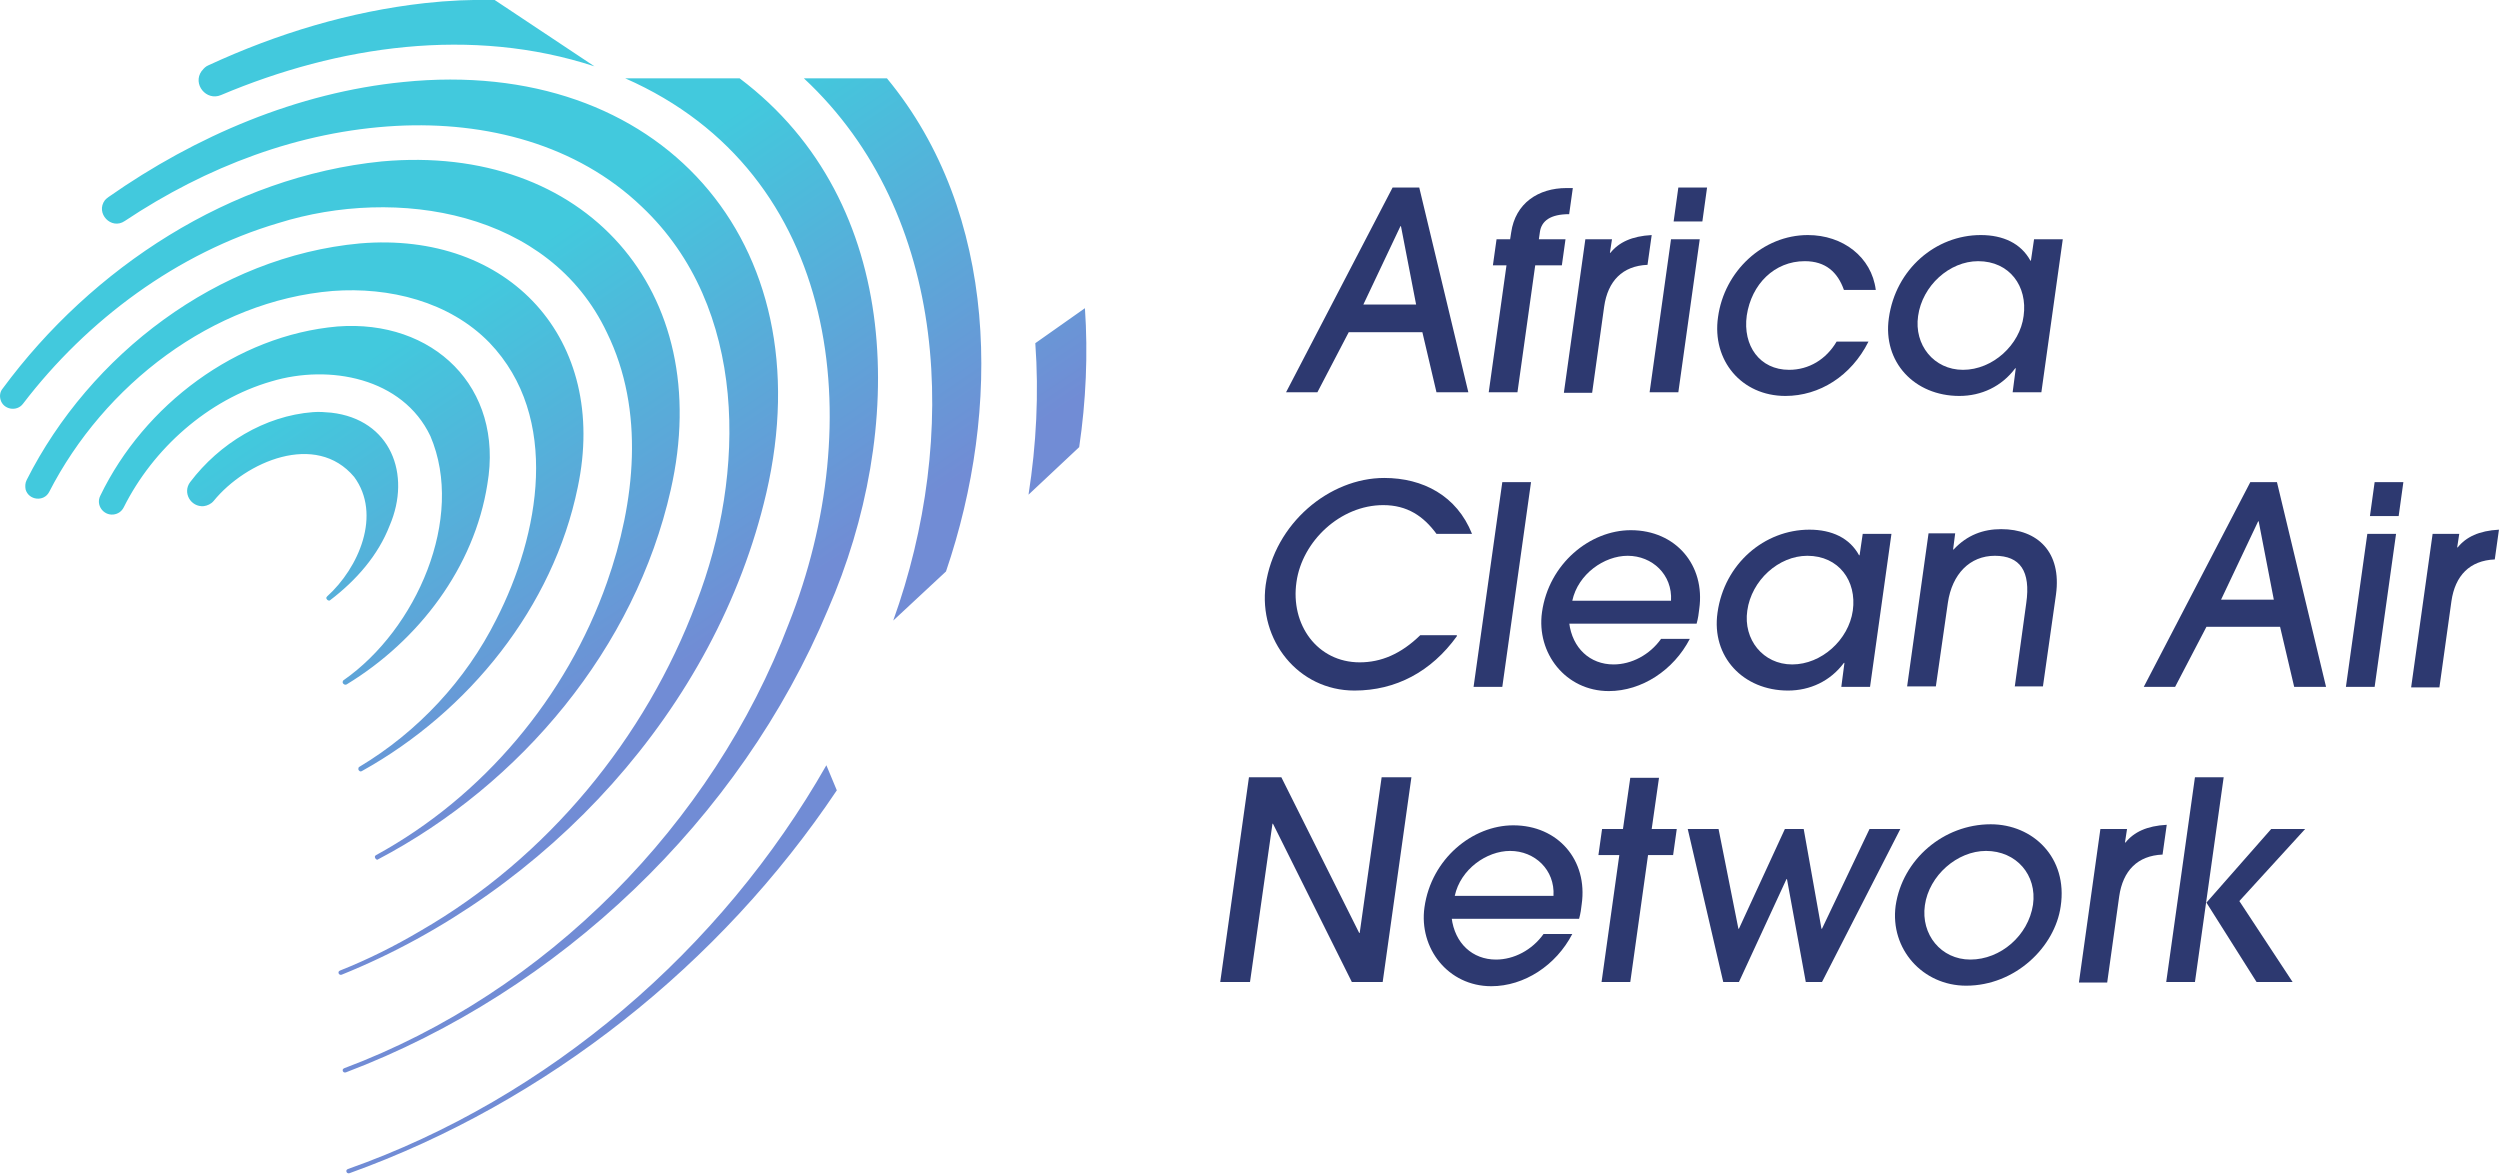
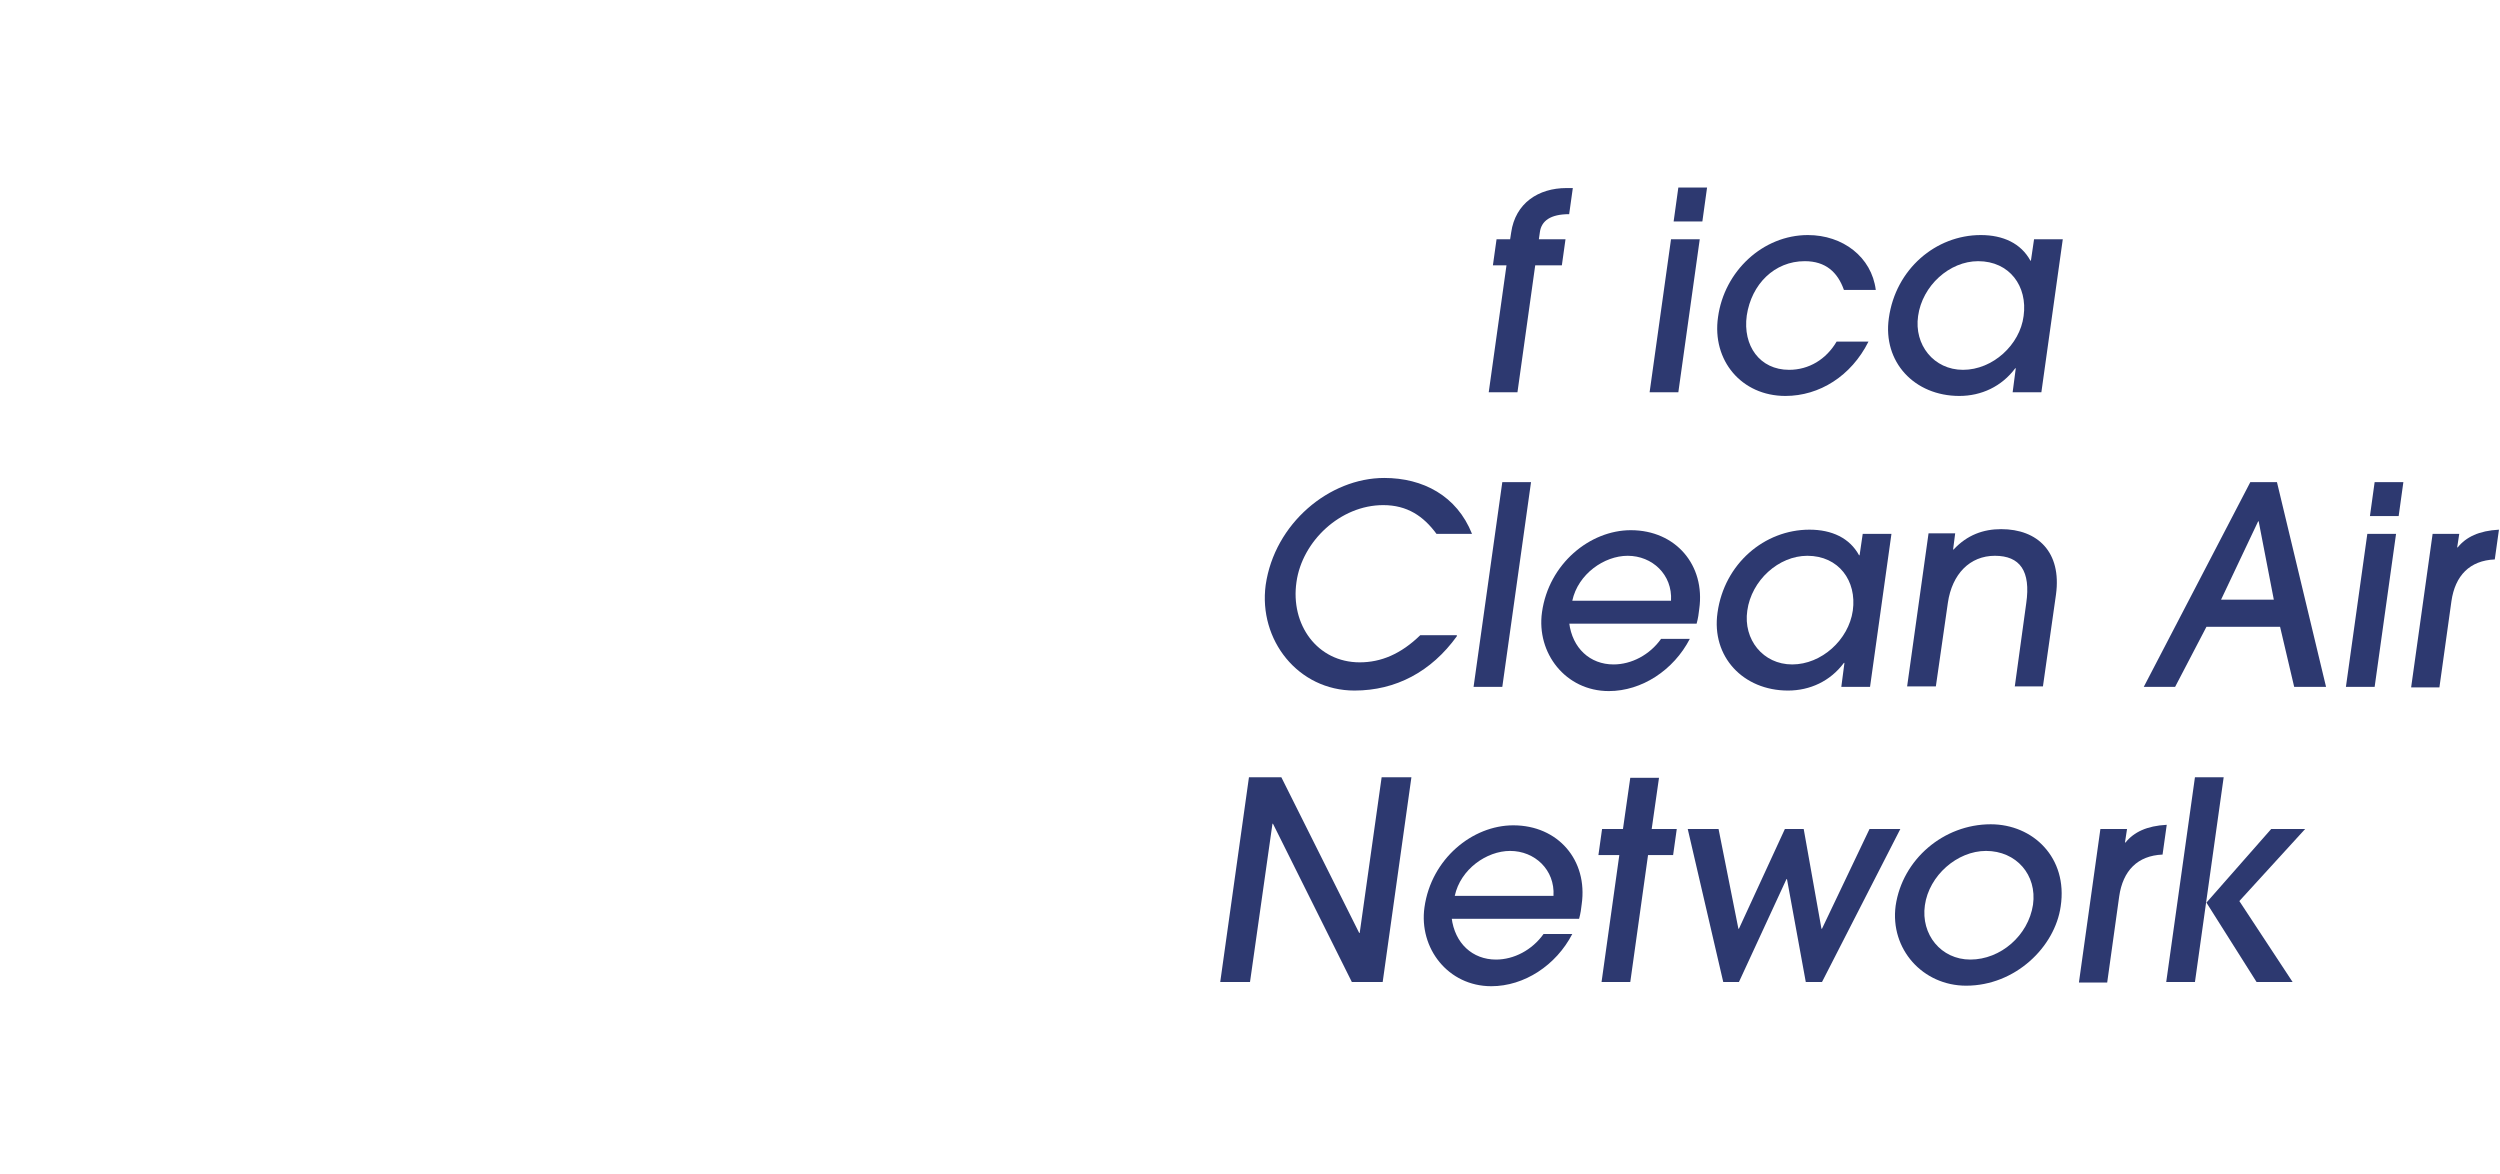
<svg xmlns="http://www.w3.org/2000/svg" version="1.1" id="Layer_1" x="0px" y="0px" viewBox="0 0 478.6 224.7" style="enable-background:new 0 0 478.6 224.7;" xml:space="preserve">
  <style type="text/css"> .st0{fill:#2D3970;} .st1{fill:url(#SVGID_1_);} </style>
  <g>
    <g>
-       <path class="st0" d="M275,75.1l-2.7-11.5h-14.1l-6,11.5h-6l20.4-39.2h5.1l9.4,39.2H275z M268.2,43.3h-0.1l-7.1,15h10.1L268.2,43.3 z" />
      <path class="st0" d="M285,75.1l3.4-24.3h-2.6l0.7-5h2.6l0.2-1.3c0.8-5.6,5.2-8.5,10.6-8.5h1.2l-0.7,5c-3.6,0-5.3,1.3-5.6,3.4 l-0.2,1.4h5.1l-0.7,5h-5.1l-3.4,24.3H285z" />
-       <path class="st0" d="M299.4,75.1l4.1-29.3h5.1l-0.4,2.6h0.1c1.6-2,4.1-3.2,7.9-3.4l-0.8,5.7c-4.8,0.2-7.6,3.1-8.3,8l-2.3,16.5 H299.4z" />
      <path class="st0" d="M320.4,42.4l0.9-6.5h5.5l-0.9,6.5H320.4z M315.8,75.1l4.1-29.3h5.5l-4.1,29.3H315.8z" />
      <path class="st0" d="M357.7,65.4c-3.3,6.6-9.4,10.4-15.9,10.4c-8.4,0-14.1-6.8-12.9-15.1c1.2-8.8,8.6-15.7,17.2-15.7 c6.7,0,12.2,4.2,13,10.5H353c-1.2-3.4-3.5-5.5-7.5-5.5c-5.8,0-10.2,4.4-11.1,10.4c-0.8,5.8,2.5,10.4,8.1,10.4c3.8,0,7.1-2,9.1-5.4 H357.7z" />
      <path class="st0" d="M385.3,75.1l0.6-4.6h-0.1c-2.6,3.5-6.5,5.3-10.7,5.3c-8.6,0-14.7-6.5-13.5-14.9c1.3-9.4,9-15.9,17.6-15.9 c4.3,0,7.7,1.6,9.5,4.9h0.1l0.6-4.1h5.5l-4.1,29.3H385.3z M387.4,60.5c0.8-5.7-2.7-10.5-8.7-10.5c-5.5,0-10.7,4.7-11.5,10.5 c-0.8,5.5,3,10.3,8.6,10.3C381.5,70.8,386.7,66,387.4,60.5z" />
      <path class="st0" d="M278.9,121.8c-4.9,6.8-11.7,10.4-19.6,10.4c-10.8,0-18.4-9.7-17-20.2c1.7-11.8,12.2-20.5,22.7-20.5 c7.4,0,13.9,3.4,16.8,10.7H275c-2.5-3.4-5.6-5.5-10.2-5.5c-8.2,0-15.5,6.9-16.6,14.7c-1.2,8.2,4,15.4,12.1,15.4 c4.1,0,7.9-1.6,11.6-5.2H278.9z" />
      <path class="st0" d="M282.1,131.5l5.5-39.2h5.5l-5.5,39.2H282.1z" />
      <path class="st0" d="M300.4,119.2c0.6,4.9,4,8,8.5,8c3.4,0,6.9-1.8,9.1-4.9h5.5c-3.1,6-9.2,10-15.5,10c-8.3,0-13.9-7.3-12.8-15.1 c1.3-9.3,9.2-15.7,17-15.7c8.6,0,14.3,6.7,13.1,15.1c-0.1,0.9-0.2,1.7-0.5,2.8H300.4z M319.9,115c0.3-5-3.6-8.6-8.3-8.6 c-4.5,0-9.5,3.5-10.6,8.6H319.9z" />
      <path class="st0" d="M352.5,131.5l0.6-4.6h-0.1c-2.6,3.5-6.5,5.3-10.7,5.3c-8.6,0-14.7-6.5-13.5-14.9c1.3-9.4,9-15.9,17.6-15.9 c4.3,0,7.7,1.6,9.5,4.9h0.1l0.6-4.1h5.5l-4.1,29.3H352.5z M354.7,116.9c0.8-5.7-2.7-10.5-8.7-10.5c-5.5,0-10.7,4.7-11.5,10.5 c-0.8,5.5,3,10.3,8.6,10.3C348.7,127.2,353.9,122.5,354.7,116.9z" />
      <path class="st0" d="M385.7,131.5l2.2-16c0.9-6.2-1.2-9.1-6-9.1c-4.8,0-8.2,3.5-9,9l-2.3,16h-5.5l4.1-29.3h5.1l-0.4,3.1h0.1 c2.6-2.8,5.7-3.9,9.1-3.9c7,0,11.6,4.4,10.5,12.5l-2.5,17.6H385.7z" />
      <path class="st0" d="M439.2,131.5l-2.7-11.5h-14.1l-6,11.5h-6l20.4-39.2h5.1l9.4,39.2H439.2z M432.4,99.8h-0.1l-7.1,15h10.1 L432.4,99.8z" />
      <path class="st0" d="M453.7,98.8l0.9-6.5h5.5l-0.9,6.5H453.7z M449.1,131.5l4.1-29.3h5.5l-4.1,29.3H449.1z" />
      <path class="st0" d="M461.6,131.5l4.1-29.3h5.1l-0.4,2.6h0.1c1.6-2,4.1-3.2,7.9-3.4l-0.8,5.7c-4.8,0.2-7.6,3.1-8.3,8l-2.3,16.5 H461.6z" />
      <path class="st0" d="M258.8,188l-15.1-30.3h-0.1l-4.3,30.3h-5.7l5.5-39.2h6.2l14.9,29.8h0.1l4.2-29.8h5.7l-5.5,39.2H258.8z" />
      <path class="st0" d="M277.9,175.7c0.6,4.9,4,8,8.5,8c3.4,0,6.9-1.8,9.1-4.9h5.5c-3.1,6-9.2,10-15.5,10c-8.3,0-13.9-7.3-12.8-15.1 c1.3-9.3,9.2-15.7,17-15.7c8.6,0,14.3,6.7,13.1,15.1c-0.1,0.9-0.2,1.7-0.5,2.8H277.9z M297.4,171.5c0.3-5-3.6-8.6-8.3-8.6 c-4.5,0-9.5,3.5-10.6,8.6H297.4z" />
      <path class="st0" d="M306.6,188l3.4-24.3h-4l0.7-5h4l1.4-9.8h5.5l-1.4,9.8h4.8l-0.7,5h-4.8l-3.4,24.3H306.6z" />
      <path class="st0" d="M345.7,188l-3.6-19.7H342l-9.1,19.7h-3l-6.8-29.3h5.9l3.8,19.1h0.1l8.8-19.1h3.6l3.4,19.1h0.1l9.1-19.1h5.9 l-15,29.3H345.7z" />
      <path class="st0" d="M376.4,188.7c-8.3,0-14.6-7-13.5-15.3c1.3-8.9,9.2-15.6,18.2-15.6c8.1,0,14.8,6.4,13.4,15.7 C393.4,181.3,385.8,188.7,376.4,188.7z M380.2,162.9c-5.5,0-10.9,4.7-11.7,10.4c-0.8,5.6,3.1,10.4,8.7,10.4 c5.8,0,11.1-4.6,12-10.5C390,167.5,386,162.9,380.2,162.9z" />
      <path class="st0" d="M398,188l4.1-29.3h5.1l-0.4,2.6h0.1c1.6-2,4.1-3.2,7.9-3.4l-0.8,5.7c-4.8,0.2-7.6,3.1-8.3,8l-2.3,16.5H398z" />
      <path class="st0" d="M414.7,188l5.5-39.2h5.5l-5.5,39.2H414.7z M432,188l-9.6-15.2l12.4-14.1h6.5l-12.6,13.8l10.2,15.5H432z" />
    </g>
    <linearGradient id="SVGID_1_" gradientUnits="userSpaceOnUse" x1="128.268" y1="128.612" x2="82.544" y2="60.368">
      <stop offset="0" style="stop-color:#718CD5" />
      <stop offset="1" style="stop-color:#42C9DD" />
    </linearGradient>
-     <path class="st1" d="M63.7,55.7c10.8-0.8,22.3,2,30,9.9c13.7,14.3,9.6,36.8,1.3,53c-5.8,11.6-15,21.5-26.2,28.2 c-0.2,0.1-0.2,0.3-0.2,0.5c0.1,0.3,0.4,0.5,0.7,0.3c20.5-11.4,36.6-31.4,41.3-54.3c6-28.4-13.2-49.1-41.7-46.7 C41.7,49.1,17.2,67.9,5.1,91.9c-0.3,0.6-0.3,1.2-0.2,1.8c0.6,2.1,3.5,2.4,4.5,0.5C19.9,73.7,40.7,57.6,63.7,55.7z M82.4,83.5 c6.7,15.7-2.7,37-16.6,46.7c-0.2,0.1-0.2,0.3-0.2,0.5c0.1,0.3,0.5,0.5,0.8,0.3c13.8-8.4,24.4-22.4,26.9-38.3 c3.2-18.6-10.4-31.6-28.7-30.2c-19.3,1.7-37,15-45.4,32.4c-0.9,1.8,0.6,3.8,2.5,3.6c0.9-0.1,1.6-0.6,2-1.4 C29.3,85.9,39.8,76.5,52,73C63,69.7,77.1,72.3,82.4,83.5z M74.6,100.6c4.2-9.8,0.2-20.3-11.2-21.6c-1.2-0.1-2.3-0.2-3.5-0.1 c-9.2,0.7-17.9,6-23.5,13.4c-1.5,2,0.1,4.8,2.6,4.6c0.7-0.1,1.4-0.4,1.9-1c6.2-7.6,19.6-13.3,26.9-4.6c5.3,7.2,0.9,17.4-5.2,22.9 c-0.1,0.1-0.2,0.3-0.1,0.4c0.1,0.3,0.5,0.5,0.7,0.3C68.2,111.1,72.4,106.3,74.6,100.6z M53.3,42.7c22.7-7.1,51.9-2.3,62.9,21 c7.3,14.9,5.4,32.5,0,47.8c-7.7,21.9-23.7,41-44.2,52.2c-0.2,0.1-0.3,0.3-0.2,0.5c0.1,0.3,0.4,0.5,0.6,0.3 c27.4-14.4,49.2-40.5,56-70.7c8.7-38.2-16.5-66.4-55.3-62.9C44.2,33.8,17.6,51.2,0.5,74.4C0,75-0.1,75.8,0.1,76.5 c0.5,1.9,3.1,2.4,4.3,0.8C16.7,61.2,34,48.4,53.3,42.7z M42.3,18.2c22.5-9.5,48-13.2,71.5-5.5L94.7,0c-4.5-0.1-8.9,0.1-13.4,0.6 C67,2.2,53.1,6.4,39.9,12.5c-0.5,0.2-0.9,0.6-1.2,1c0,0-0.1,0.1-0.1,0.1C36.8,16.1,39.5,19.4,42.3,18.2z M141.6,15h-21.9 c41.4,18.2,46.5,66.1,31.3,104.4c-14.6,38.4-46.4,70.6-85.1,85.1c-0.2,0.1-0.3,0.2-0.3,0.4c0,0,0,0,0,0c0,0.3,0.3,0.5,0.6,0.4 c40.9-15.5,75.5-48.4,92.3-88.6C173.4,82.5,173.2,38.8,141.6,15z M207.7,59l-9.5,6.7c0.7,9.7,0.2,19.4-1.3,29l9.7-9.1 C207.9,76.8,208.3,67.8,207.7,59z M153.9,15c28,26.1,29.6,69,17.1,103.8l10.1-9.4c10.6-31.1,10.1-68.5-11.3-94.4H153.9z M146.7,94.4c11.2-48.2-20.5-83.7-69.5-78.7c-20.2,2-39.7,10.3-56.4,22c-0.3,0.2-0.5,0.4-0.7,0.6c-1.9,2.5,1.2,5.8,3.8,4 c15.6-10.4,33.4-17.2,52-18.2c17.1-0.9,34.5,3.5,47,15.5c20.3,19.2,20,51,10.4,75.8c-9.7,25.9-28.5,48.8-52.8,62.8 c-4.9,2.9-10.1,5.5-15.4,7.6c-0.2,0.1-0.3,0.2-0.3,0.4c0,0,0,0,0,0c0,0.3,0.3,0.5,0.6,0.4C104.8,170.7,137.1,135.7,146.7,94.4z M66.6,223.8c-0.2,0.1-0.3,0.2-0.3,0.4c0,0,0,0,0,0c0,0.3,0.3,0.5,0.6,0.4c37.8-13.6,71-40,93.3-73.3l-2-4.8 C138.1,181.8,105.1,210.2,66.6,223.8z" />
  </g>
</svg>